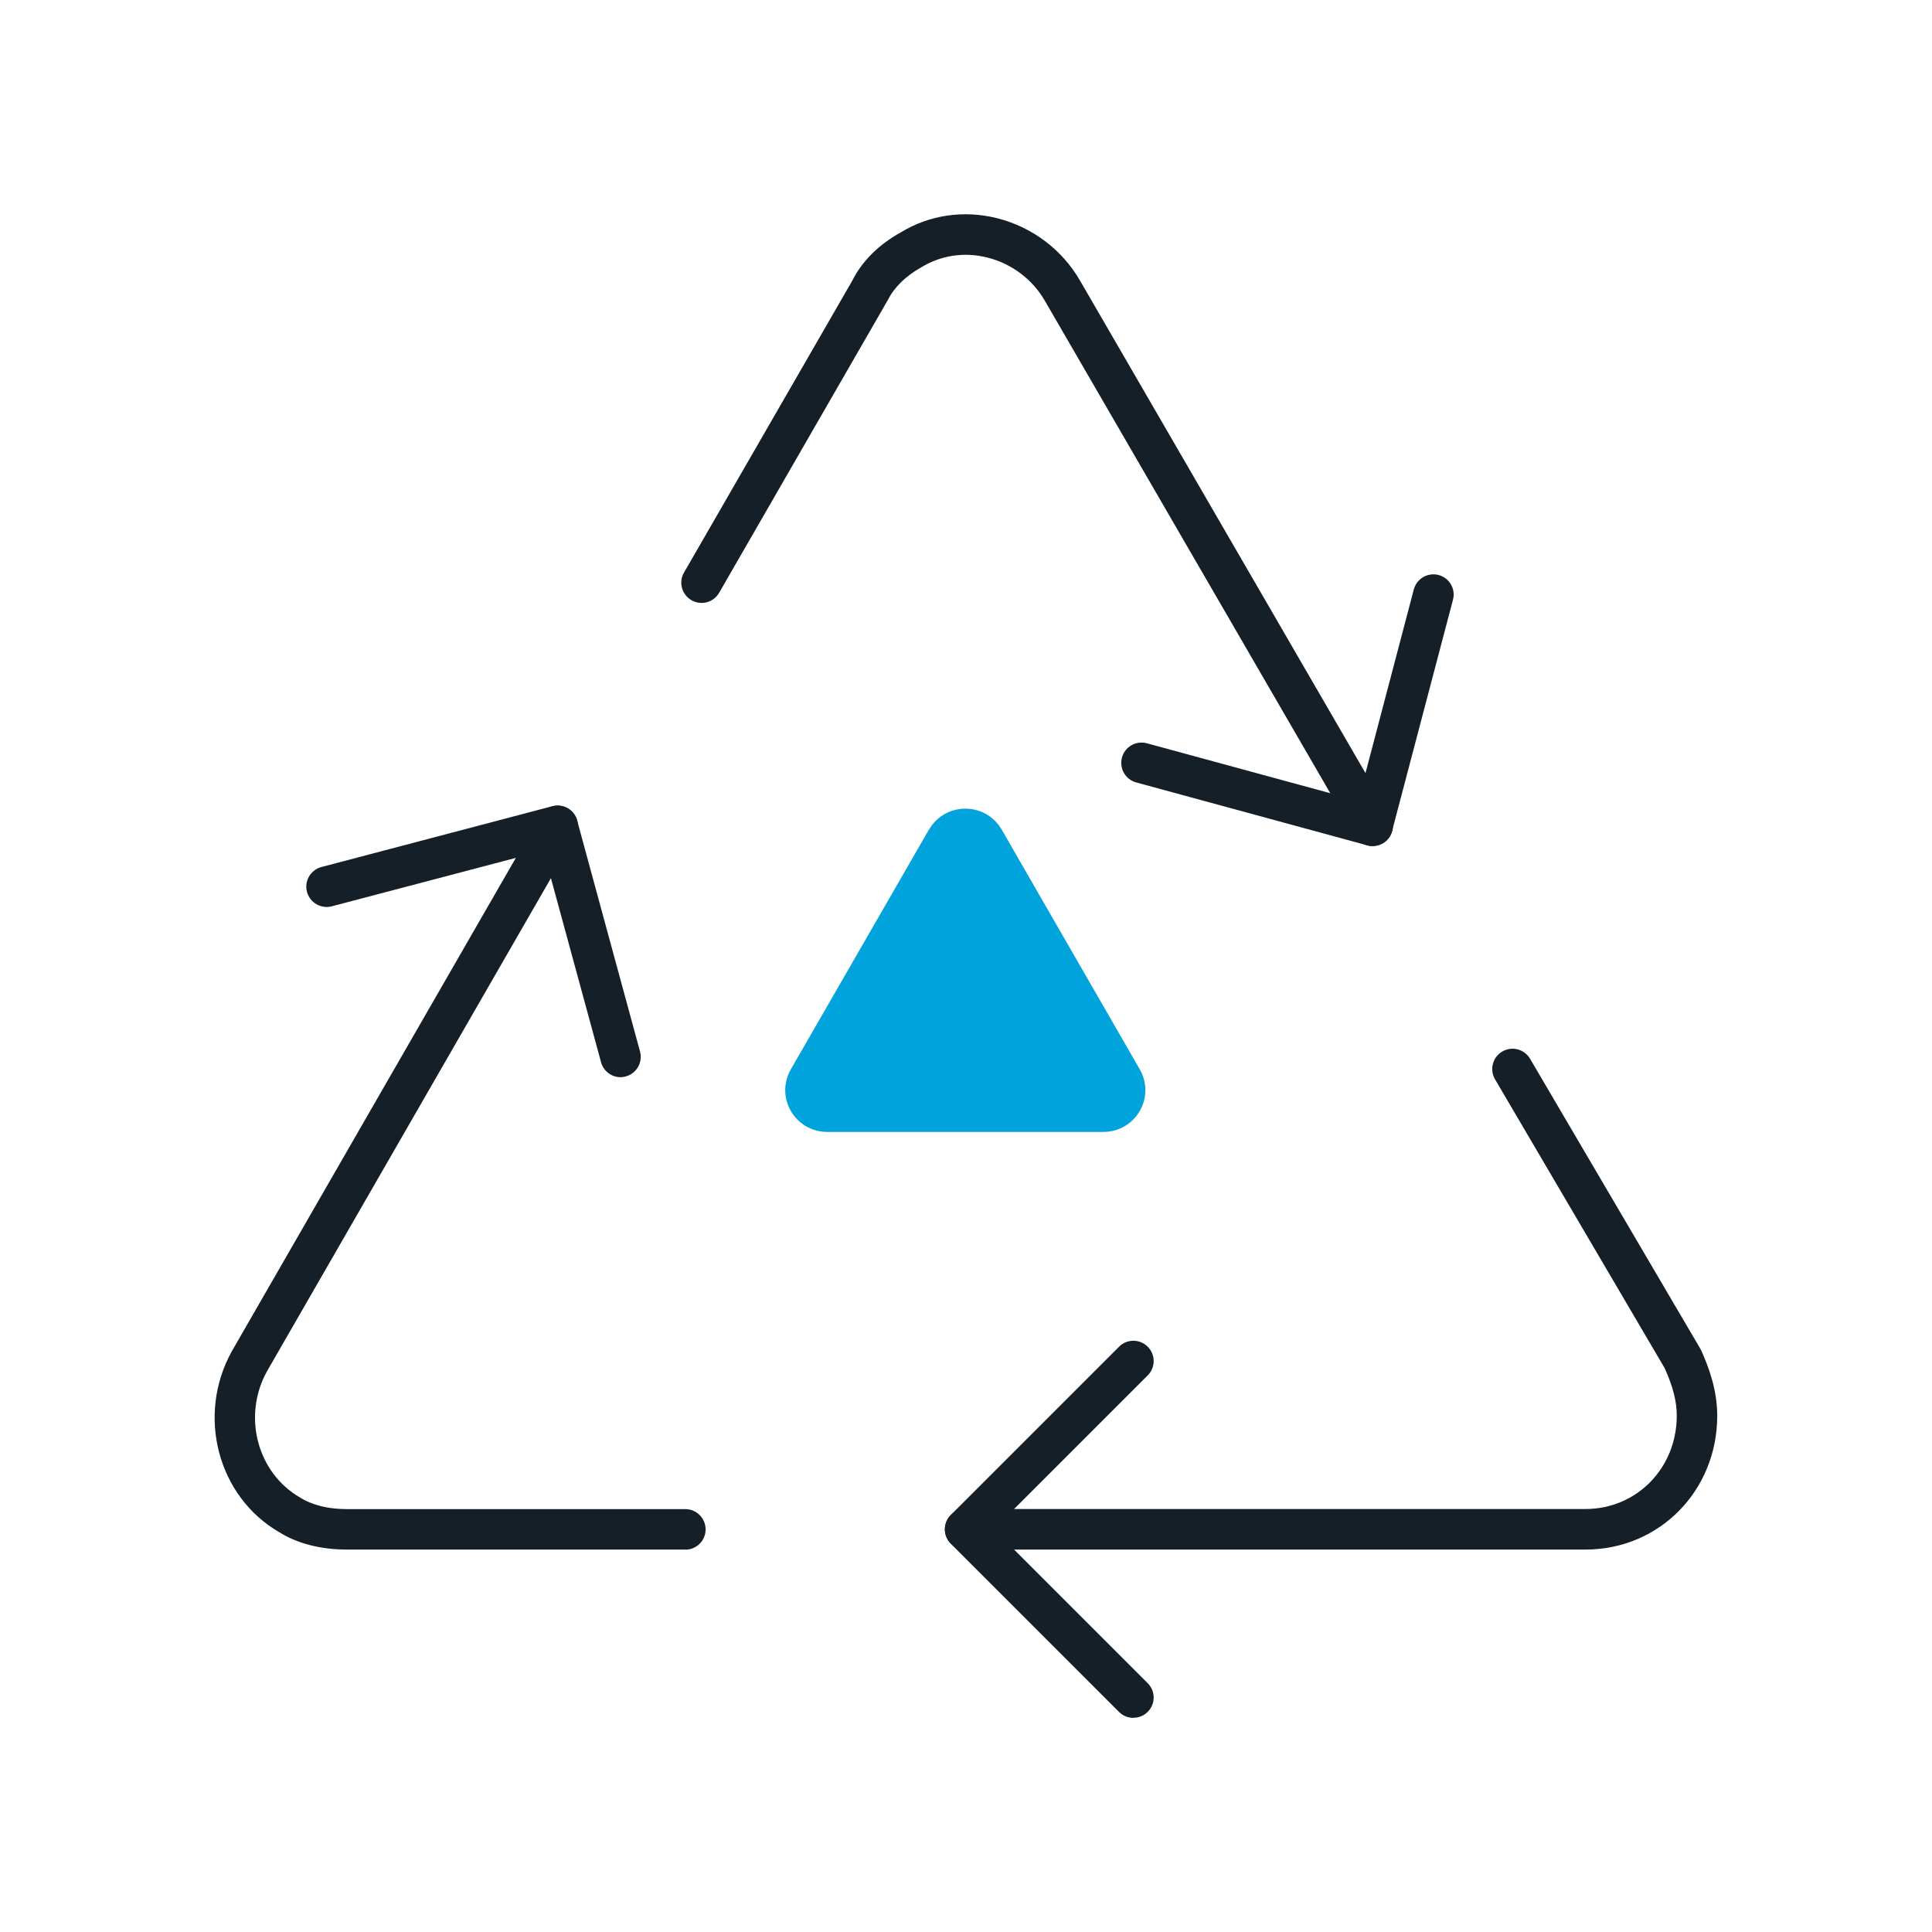
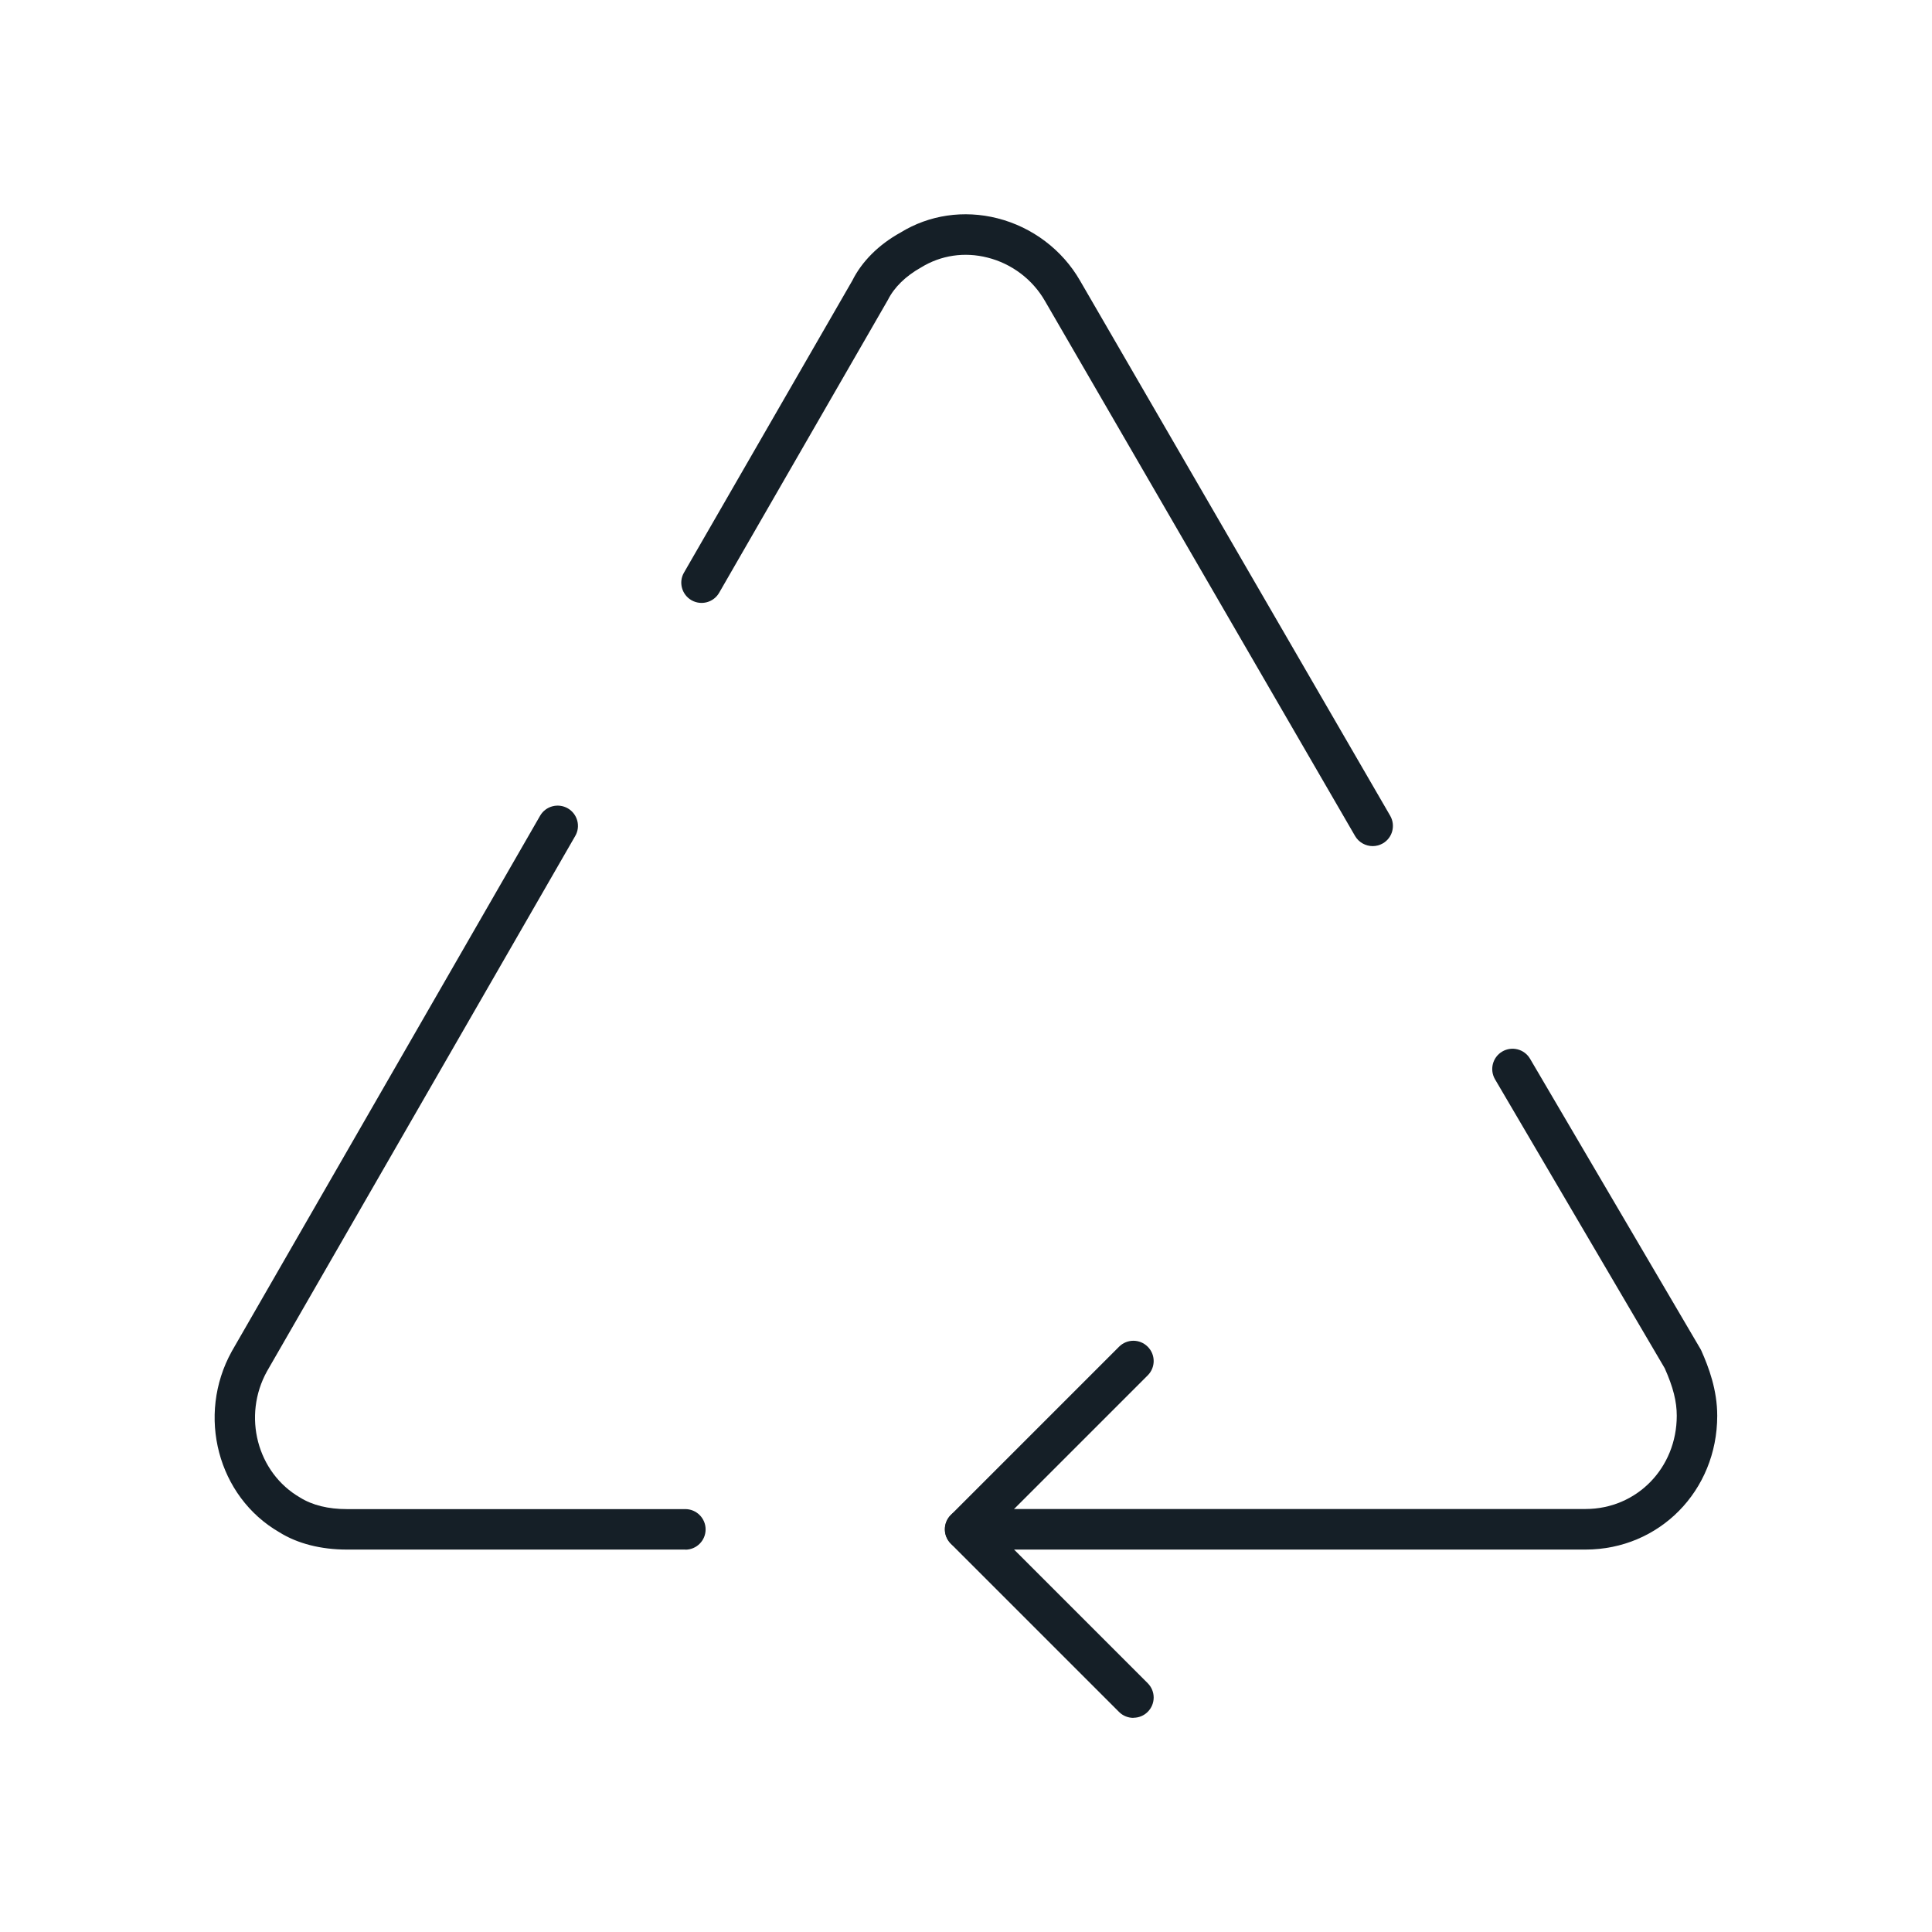
<svg xmlns="http://www.w3.org/2000/svg" xmlns:ns1="http://sodipodi.sourceforge.net/DTD/sodipodi-0.dtd" xmlns:ns2="http://www.inkscape.org/namespaces/inkscape" id="Livello_1" data-name="Livello 1" width="180" height="180" viewBox="0 0 180 180" version="1.1" ns1:docname="ICON SET_icon_reply_sustainable.svg" ns2:version="1.1 (c4e8f9e, 2021-05-24)">
  <ns1:namedview id="namedview2264" pagecolor="#ffffff" bordercolor="#666666" borderopacity="1.0" ns2:pageshadow="2" ns2:pageopacity="0.0" ns2:pagecheckerboard="0" showgrid="false" ns2:zoom="4.1833333" ns2:cx="38.605578" ns2:cy="92.868526" ns2:window-width="1377" ns2:window-height="1003" ns2:window-x="0" ns2:window-y="25" ns2:window-maximized="0" ns2:current-layer="Livello_1" />
  <defs id="defs2247">
    <style id="style2245">
      .cls-1 {
        fill: #00ea51;
      }

      .cls-2 {
        fill: #151f27;
      }
    </style>
  </defs>
  <path class="cls-2" d="M105.6,160.05c-.48,0-.97-.18-1.34-.55l-15.68-15.68c-.74-.74-.74-1.93,0-2.67l15.68-15.68c.74-.74,1.93-.74,2.67,0s.74,1.93,0,2.67l-14.34,14.34,14.34,14.34c.74,.74,.74,1.93,0,2.67-.37,.37-.85,.55-1.34,.55Z" id="path2249" />
-   <path class="cls-2" d="M127.89,78.83c-.17,0-.33-.02-.5-.07l-21.53-5.86c-1.01-.27-1.6-1.31-1.33-2.32,.27-1.01,1.31-1.6,2.32-1.33l19.69,5.36,5.18-19.69c.27-1.01,1.3-1.61,2.31-1.35,1.01,.27,1.61,1.3,1.34,2.31l-5.67,21.53c-.13,.49-.44,.9-.88,1.15-.29,.17-.62,.25-.94,.25Z" id="path2251" />
-   <path class="cls-2" d="M57.82,100.36c-.83,0-1.59-.55-1.82-1.39l-5.37-19.72-19.72,5.19c-1.01,.26-2.04-.34-2.31-1.35-.27-1.01,.34-2.04,1.34-2.31l21.53-5.67c1-.26,2.03,.33,2.3,1.33l5.86,21.53c.27,1.01-.32,2.04-1.33,2.32-.17,.05-.33,.07-.5,.07Z" id="path2253" />
  <path class="cls-2" d="M147.72,144.37h-57.79c-1.04,0-1.89-.85-1.89-1.89s.84-1.89,1.89-1.89h57.79c4.77,0,8.5-3.82,8.5-8.69,0-1.32-.33-2.65-1.12-4.42l-15.81-26.92c-.53-.9-.23-2.06,.67-2.59,.9-.53,2.06-.23,2.59,.67l15.86,27.01c.04,.06,.07,.12,.1,.19,.69,1.55,1.48,3.65,1.48,6.06,0,6.99-5.39,12.47-12.28,12.47Z" id="path2255" />
  <path class="cls-2" d="M63.86,144.37h-31.54c-2.43,0-4.61-.56-6.29-1.61-5.74-3.31-7.75-10.89-4.43-16.87l28.72-49.89c.52-.9,1.67-1.21,2.58-.69,.9,.52,1.22,1.68,.69,2.58l-28.71,49.86c-2.31,4.16-.94,9.46,3.09,11.78,1.14,.71,2.62,1.07,4.34,1.07h31.54c1.04,0,1.89,.85,1.89,1.89s-.84,1.89-1.89,1.89Z" id="path2257" />
  <path class="cls-2" d="M127.89,78.83c-.65,0-1.29-.34-1.64-.94l-28.9-49.86c-1.15-2-3.1-3.47-5.34-4.03-2.15-.55-4.35-.22-6.2,.92-1.43,.8-2.5,1.85-3.08,3.01l-15.73,27.3c-.52,.9-1.67,1.21-2.58,.69-.9-.52-1.22-1.68-.69-2.58l15.68-27.2c.88-1.77,2.45-3.35,4.5-4.48,2.65-1.63,5.88-2.12,9.03-1.32,3.23,.82,6.03,2.93,7.68,5.8l28.9,49.86c.52,.9,.22,2.06-.69,2.58-.3,.17-.62,.25-.94,.25Z" id="path2259" />
-   <path class="cls-1" d="M86.53,77.32l-12.84,22.29c-1.51,2.64,.38,5.85,3.4,5.85h25.69c3.02,0,4.91-3.21,3.4-5.85l-12.84-22.29c-1.51-2.64-5.29-2.64-6.8,0Z" id="path2261" style="fill:#00a3dc;fill-opacity:1" />
</svg>